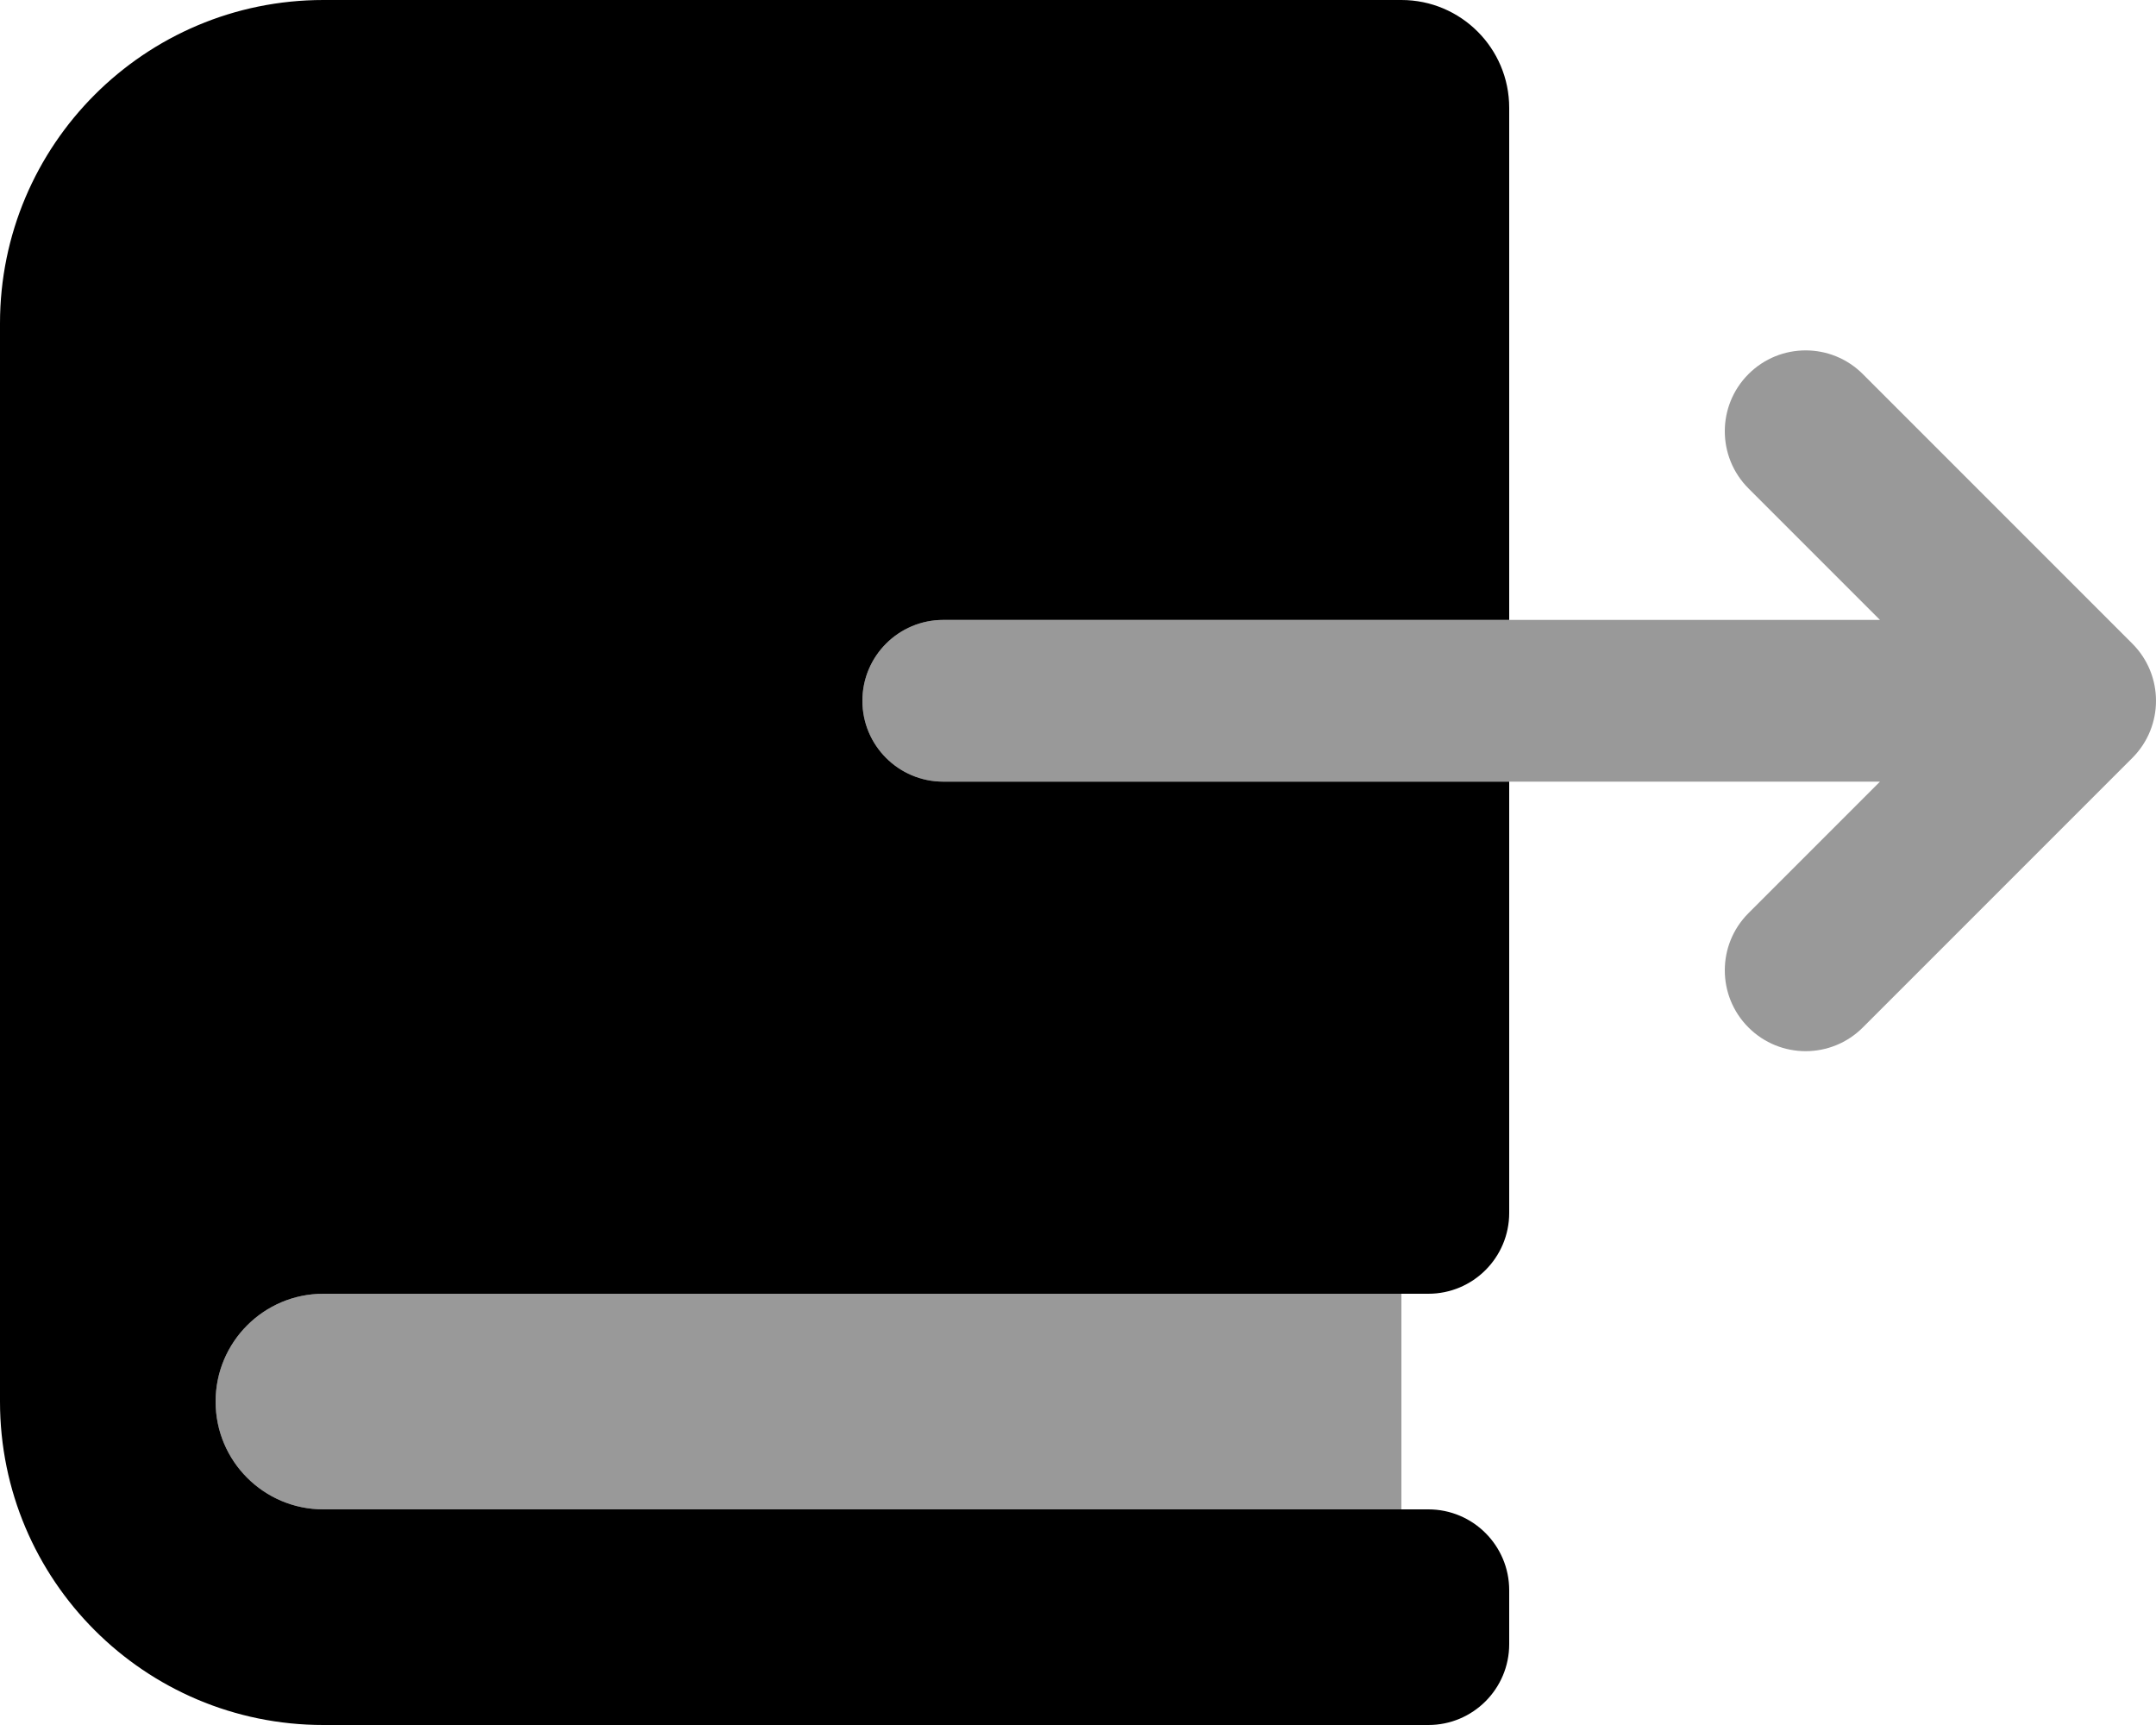
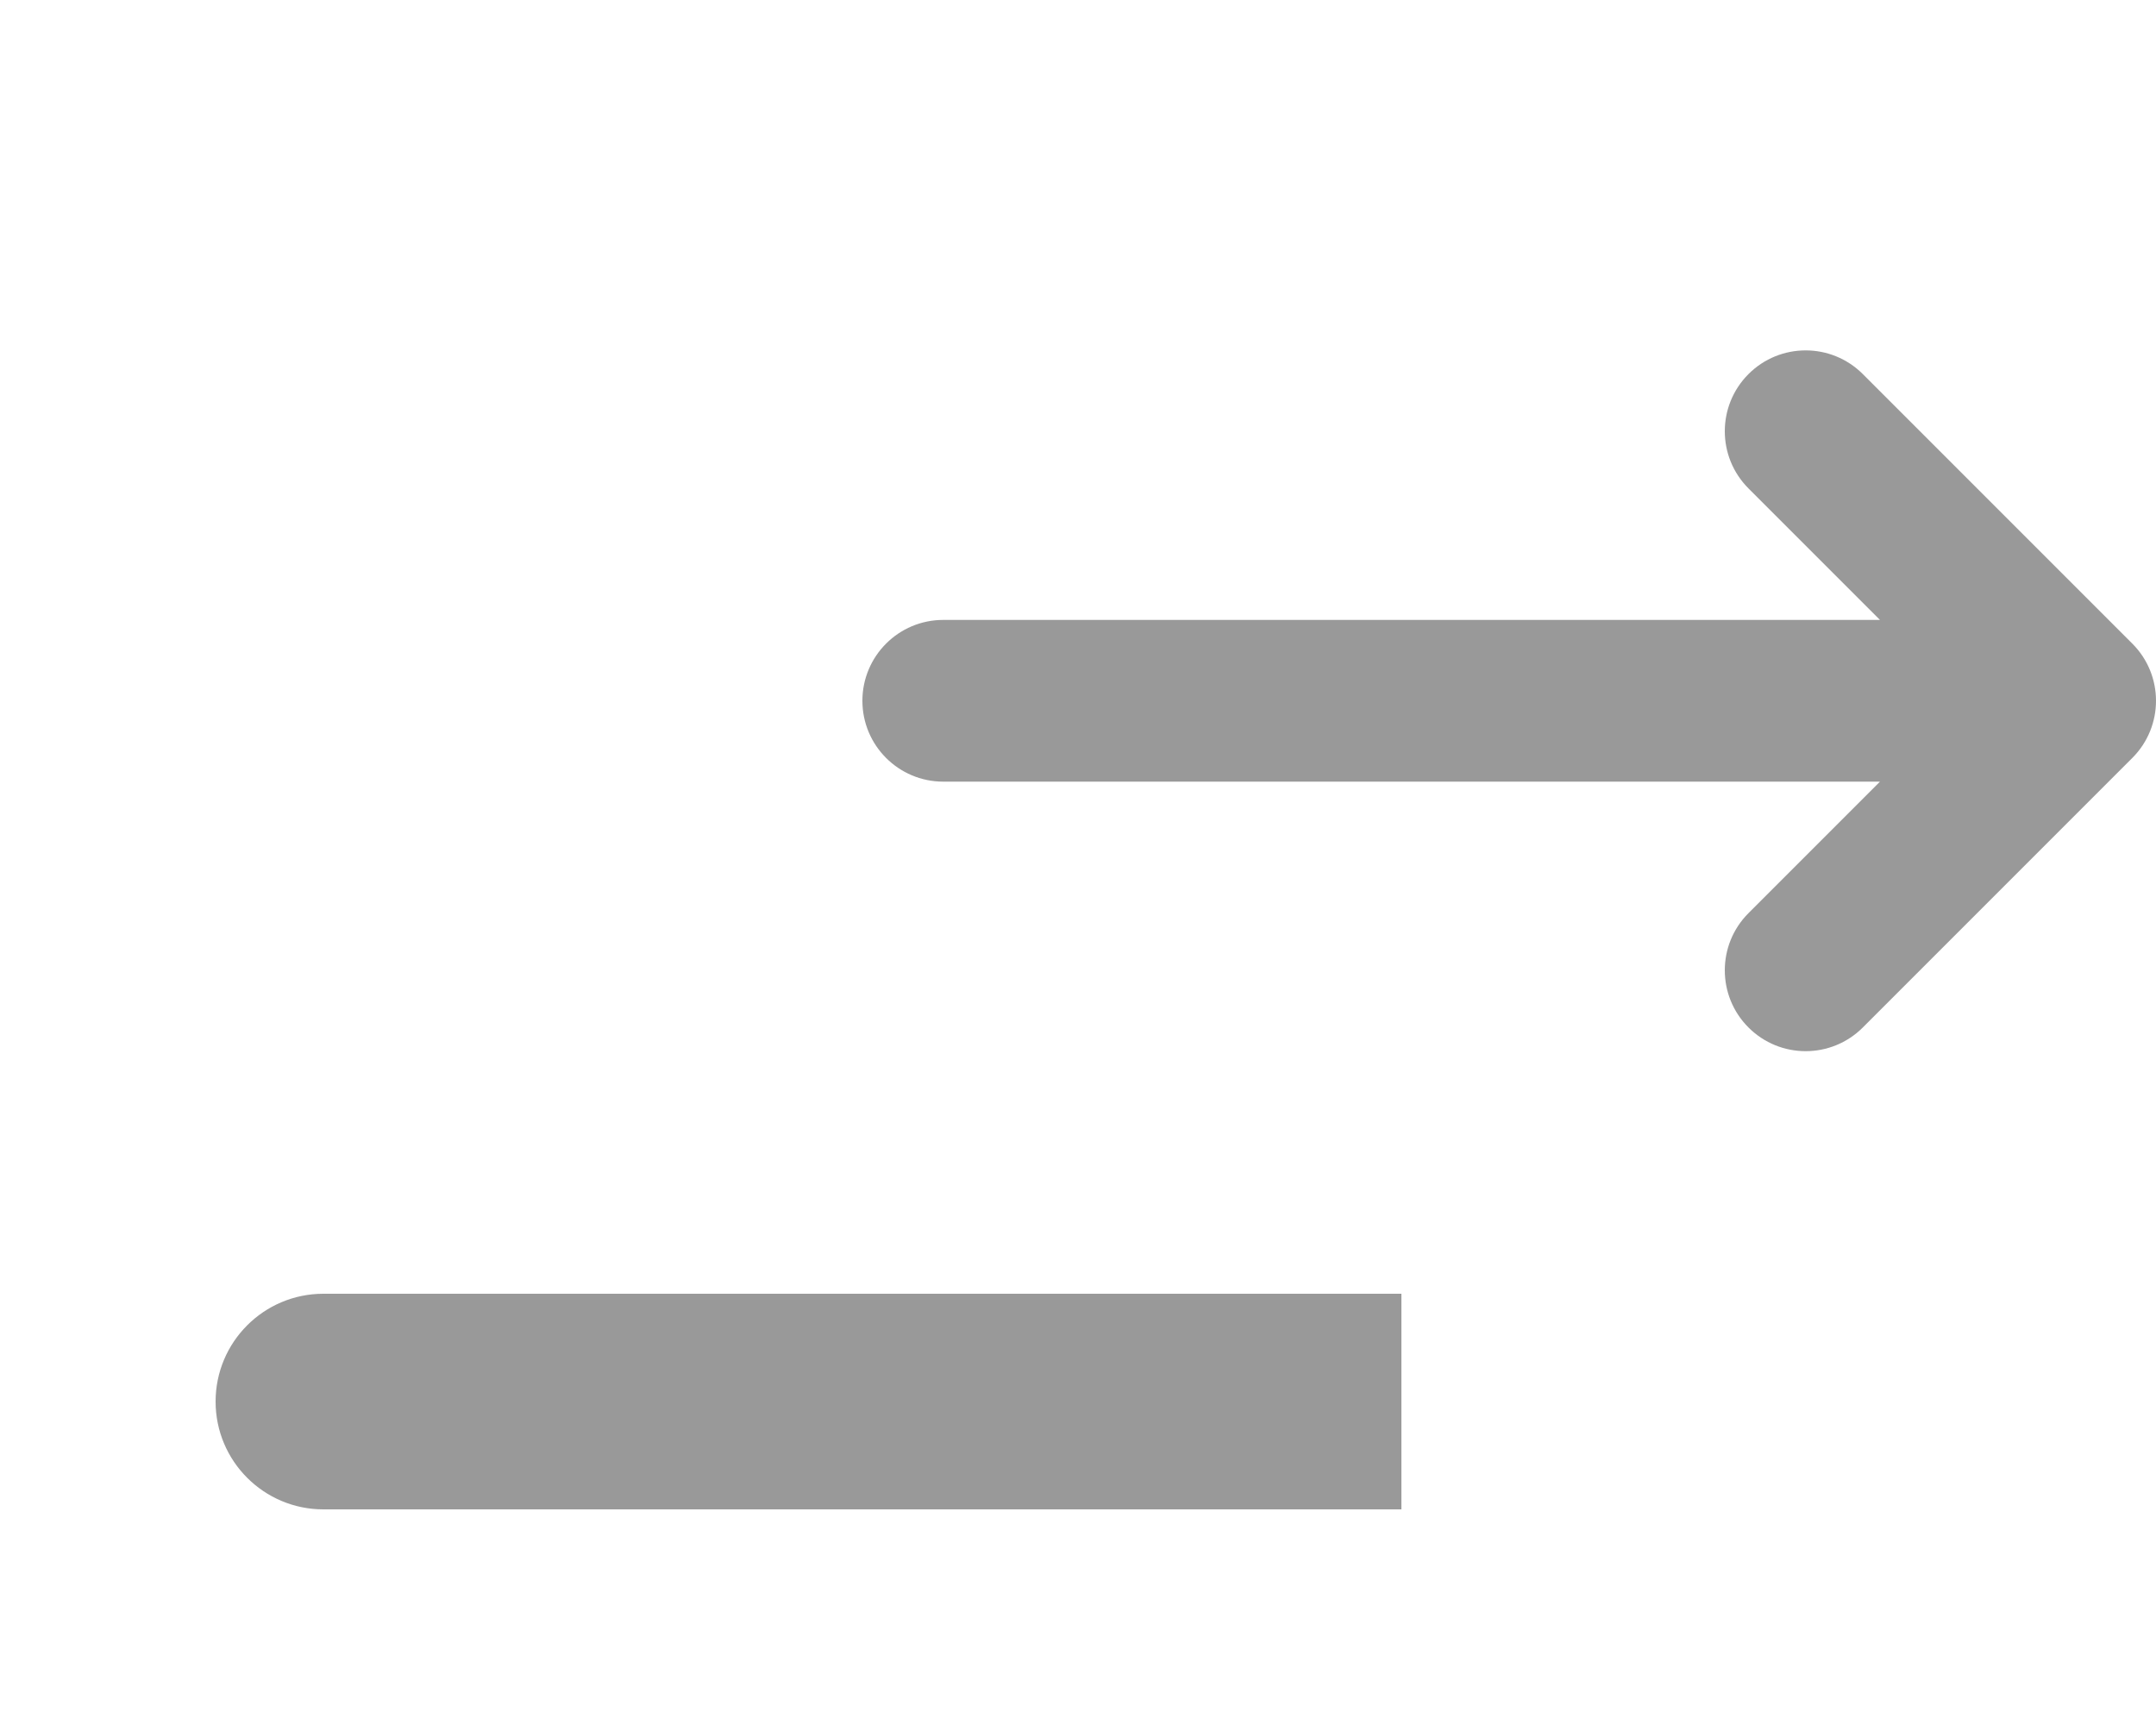
<svg xmlns="http://www.w3.org/2000/svg" viewBox="0 0 640 512">
  <defs>
    <style>.fa-secondary{opacity:.4}</style>
  </defs>
  <path d="M64 416C64 433.672 78.328 448 96 448H416V384H96C78.328 384 64 398.326 64 416ZM632.969 191.031L552.969 111.031C543.594 101.656 528.406 101.656 519.031 111.031S509.656 135.594 519.031 144.969L558.062 184H280C266.75 184 256 194.75 256 208S266.75 232 280 232H558.062L519.031 271.031C514.344 275.719 512 281.844 512 288S514.344 300.281 519.031 304.969C528.406 314.344 543.594 314.344 552.969 304.969L632.969 224.969C642.344 215.594 642.344 200.406 632.969 191.031Z" class="fa-secondary" />
-   <path d="M64 416C64 433.672 78.328 448 96 448H424C437.254 448 448 458.742 448 472V488C448 501.254 437.254 512 424 512H96C42.98 512 0 469.02 0 416V96C0 42.98 42.98 0 96 0H416C433.672 0 448 14.328 448 32V184H280C266.75 184 256 194.75 256 208S266.75 232 280 232H448V360C448 373.254 437.254 384 424 384H96C78.328 384 64 398.328 64 416Z" class="fa-primary" />
</svg>